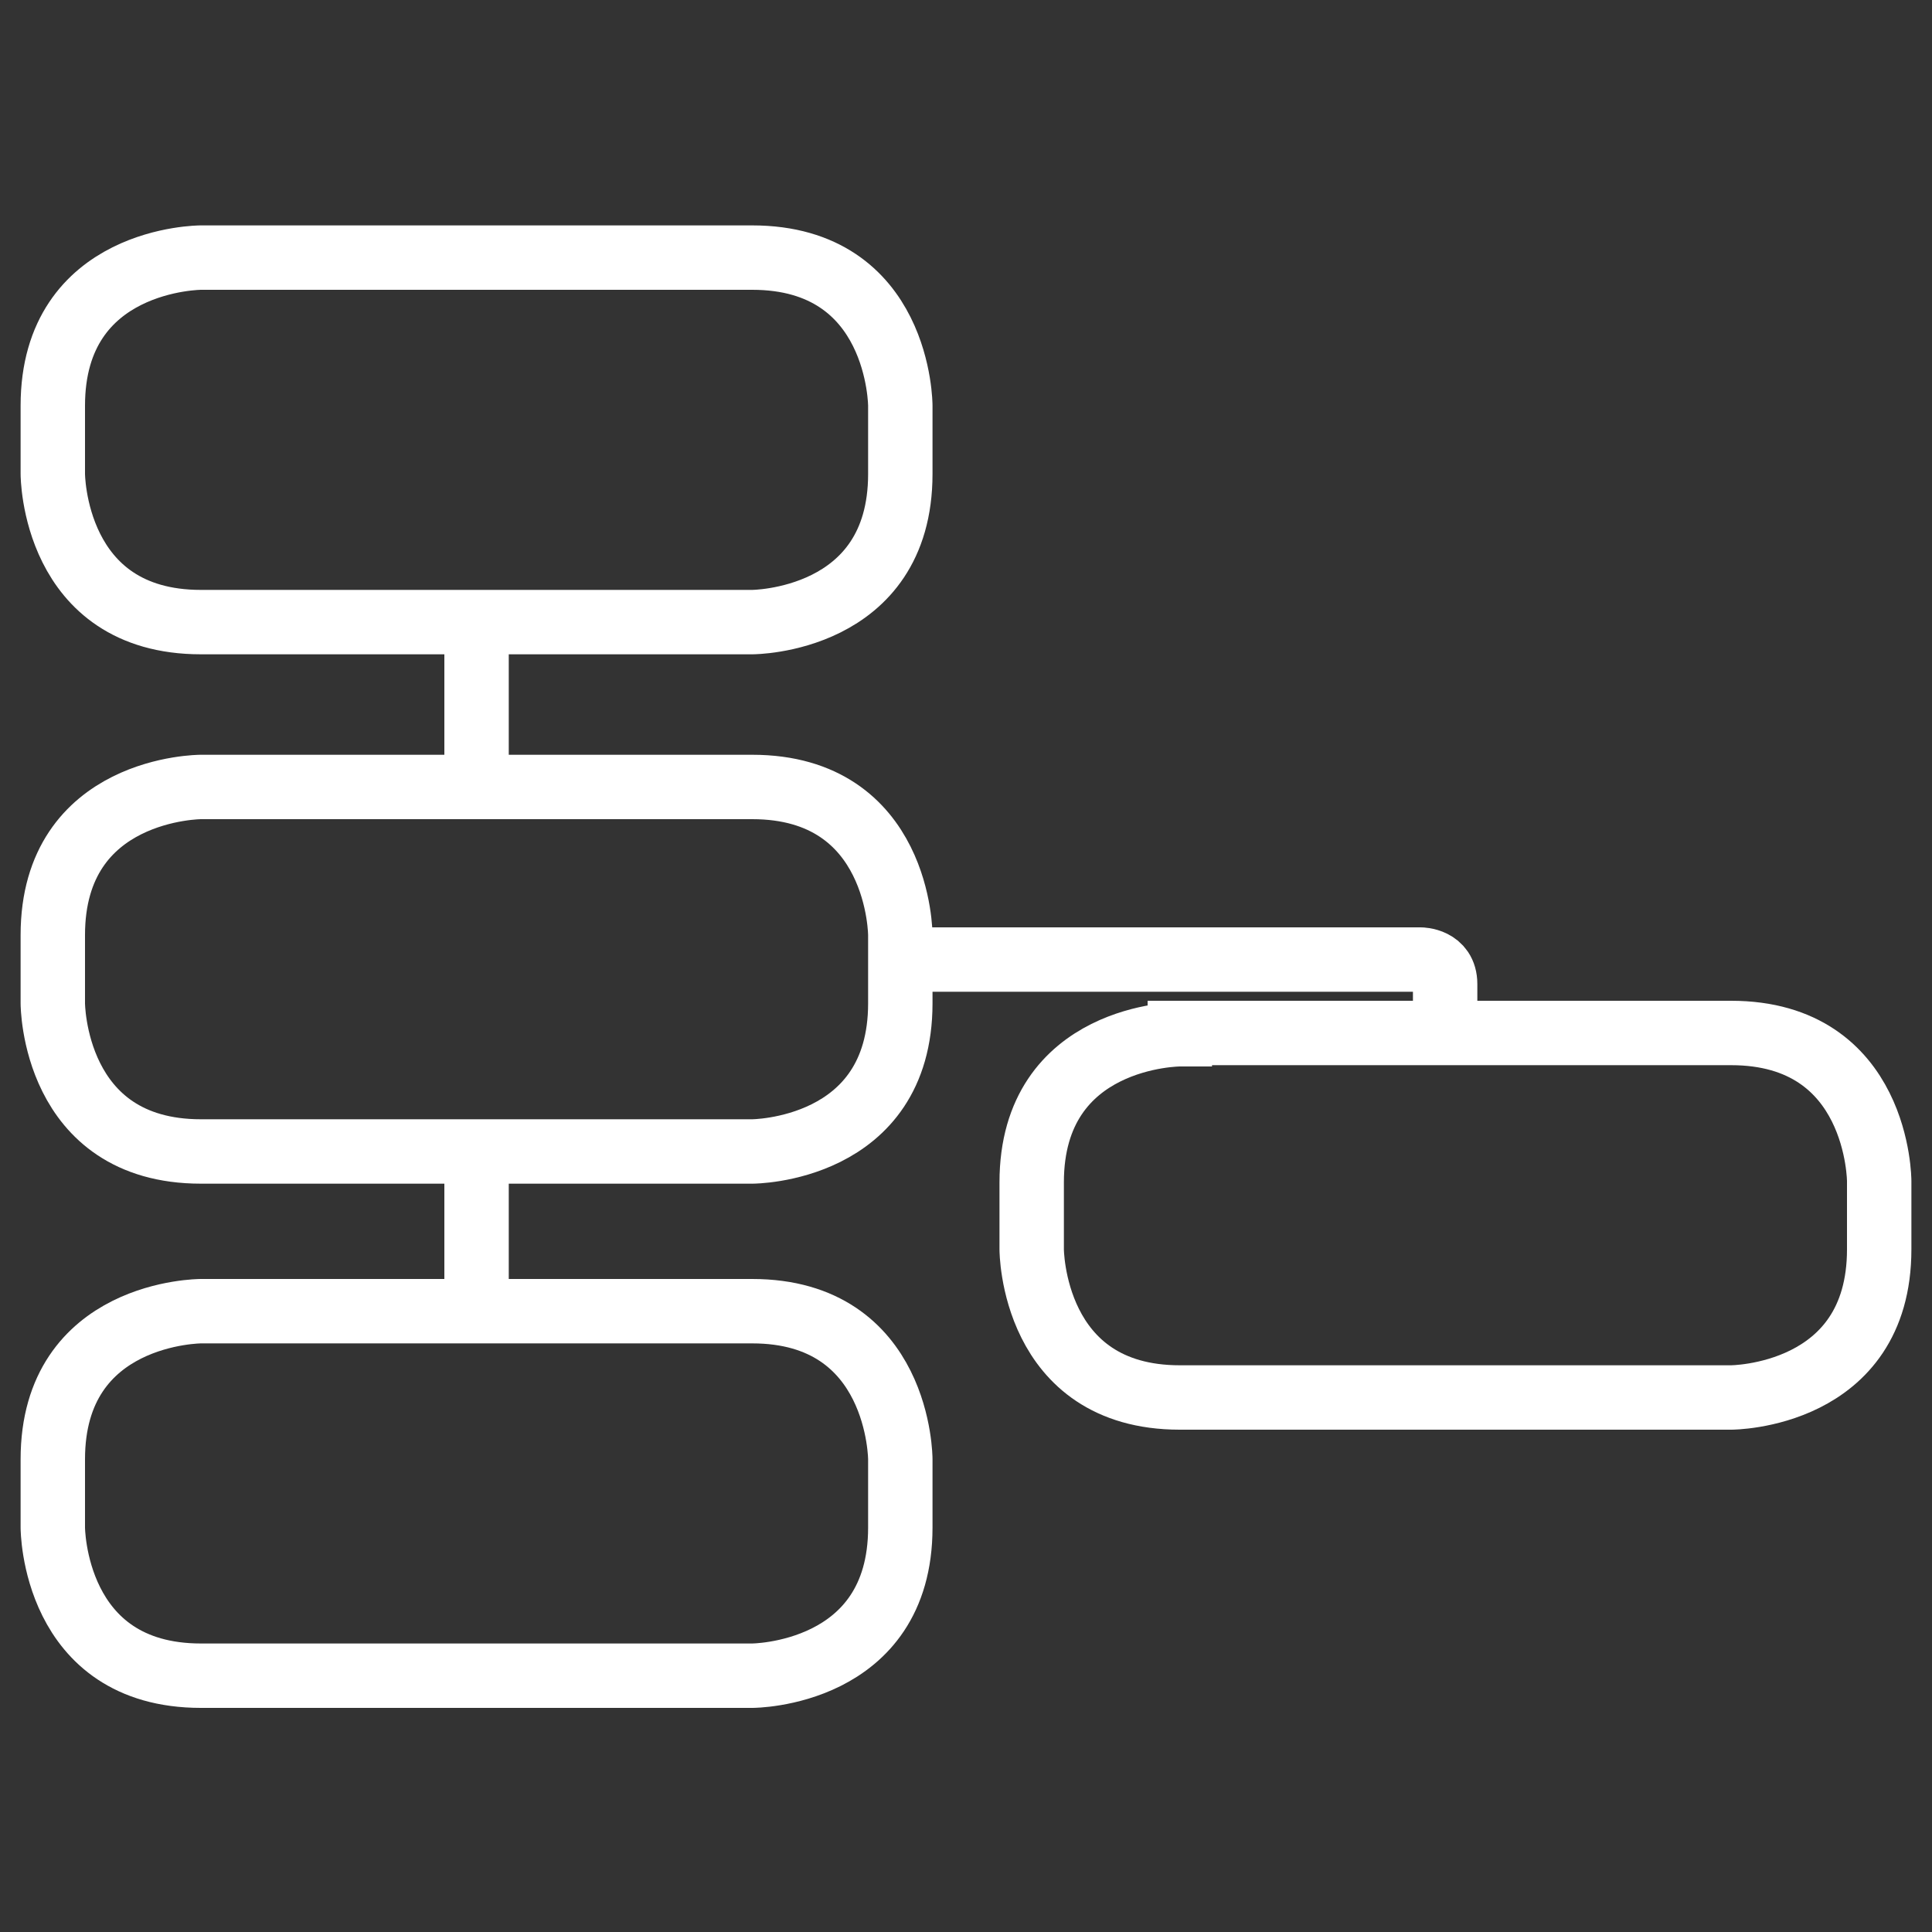
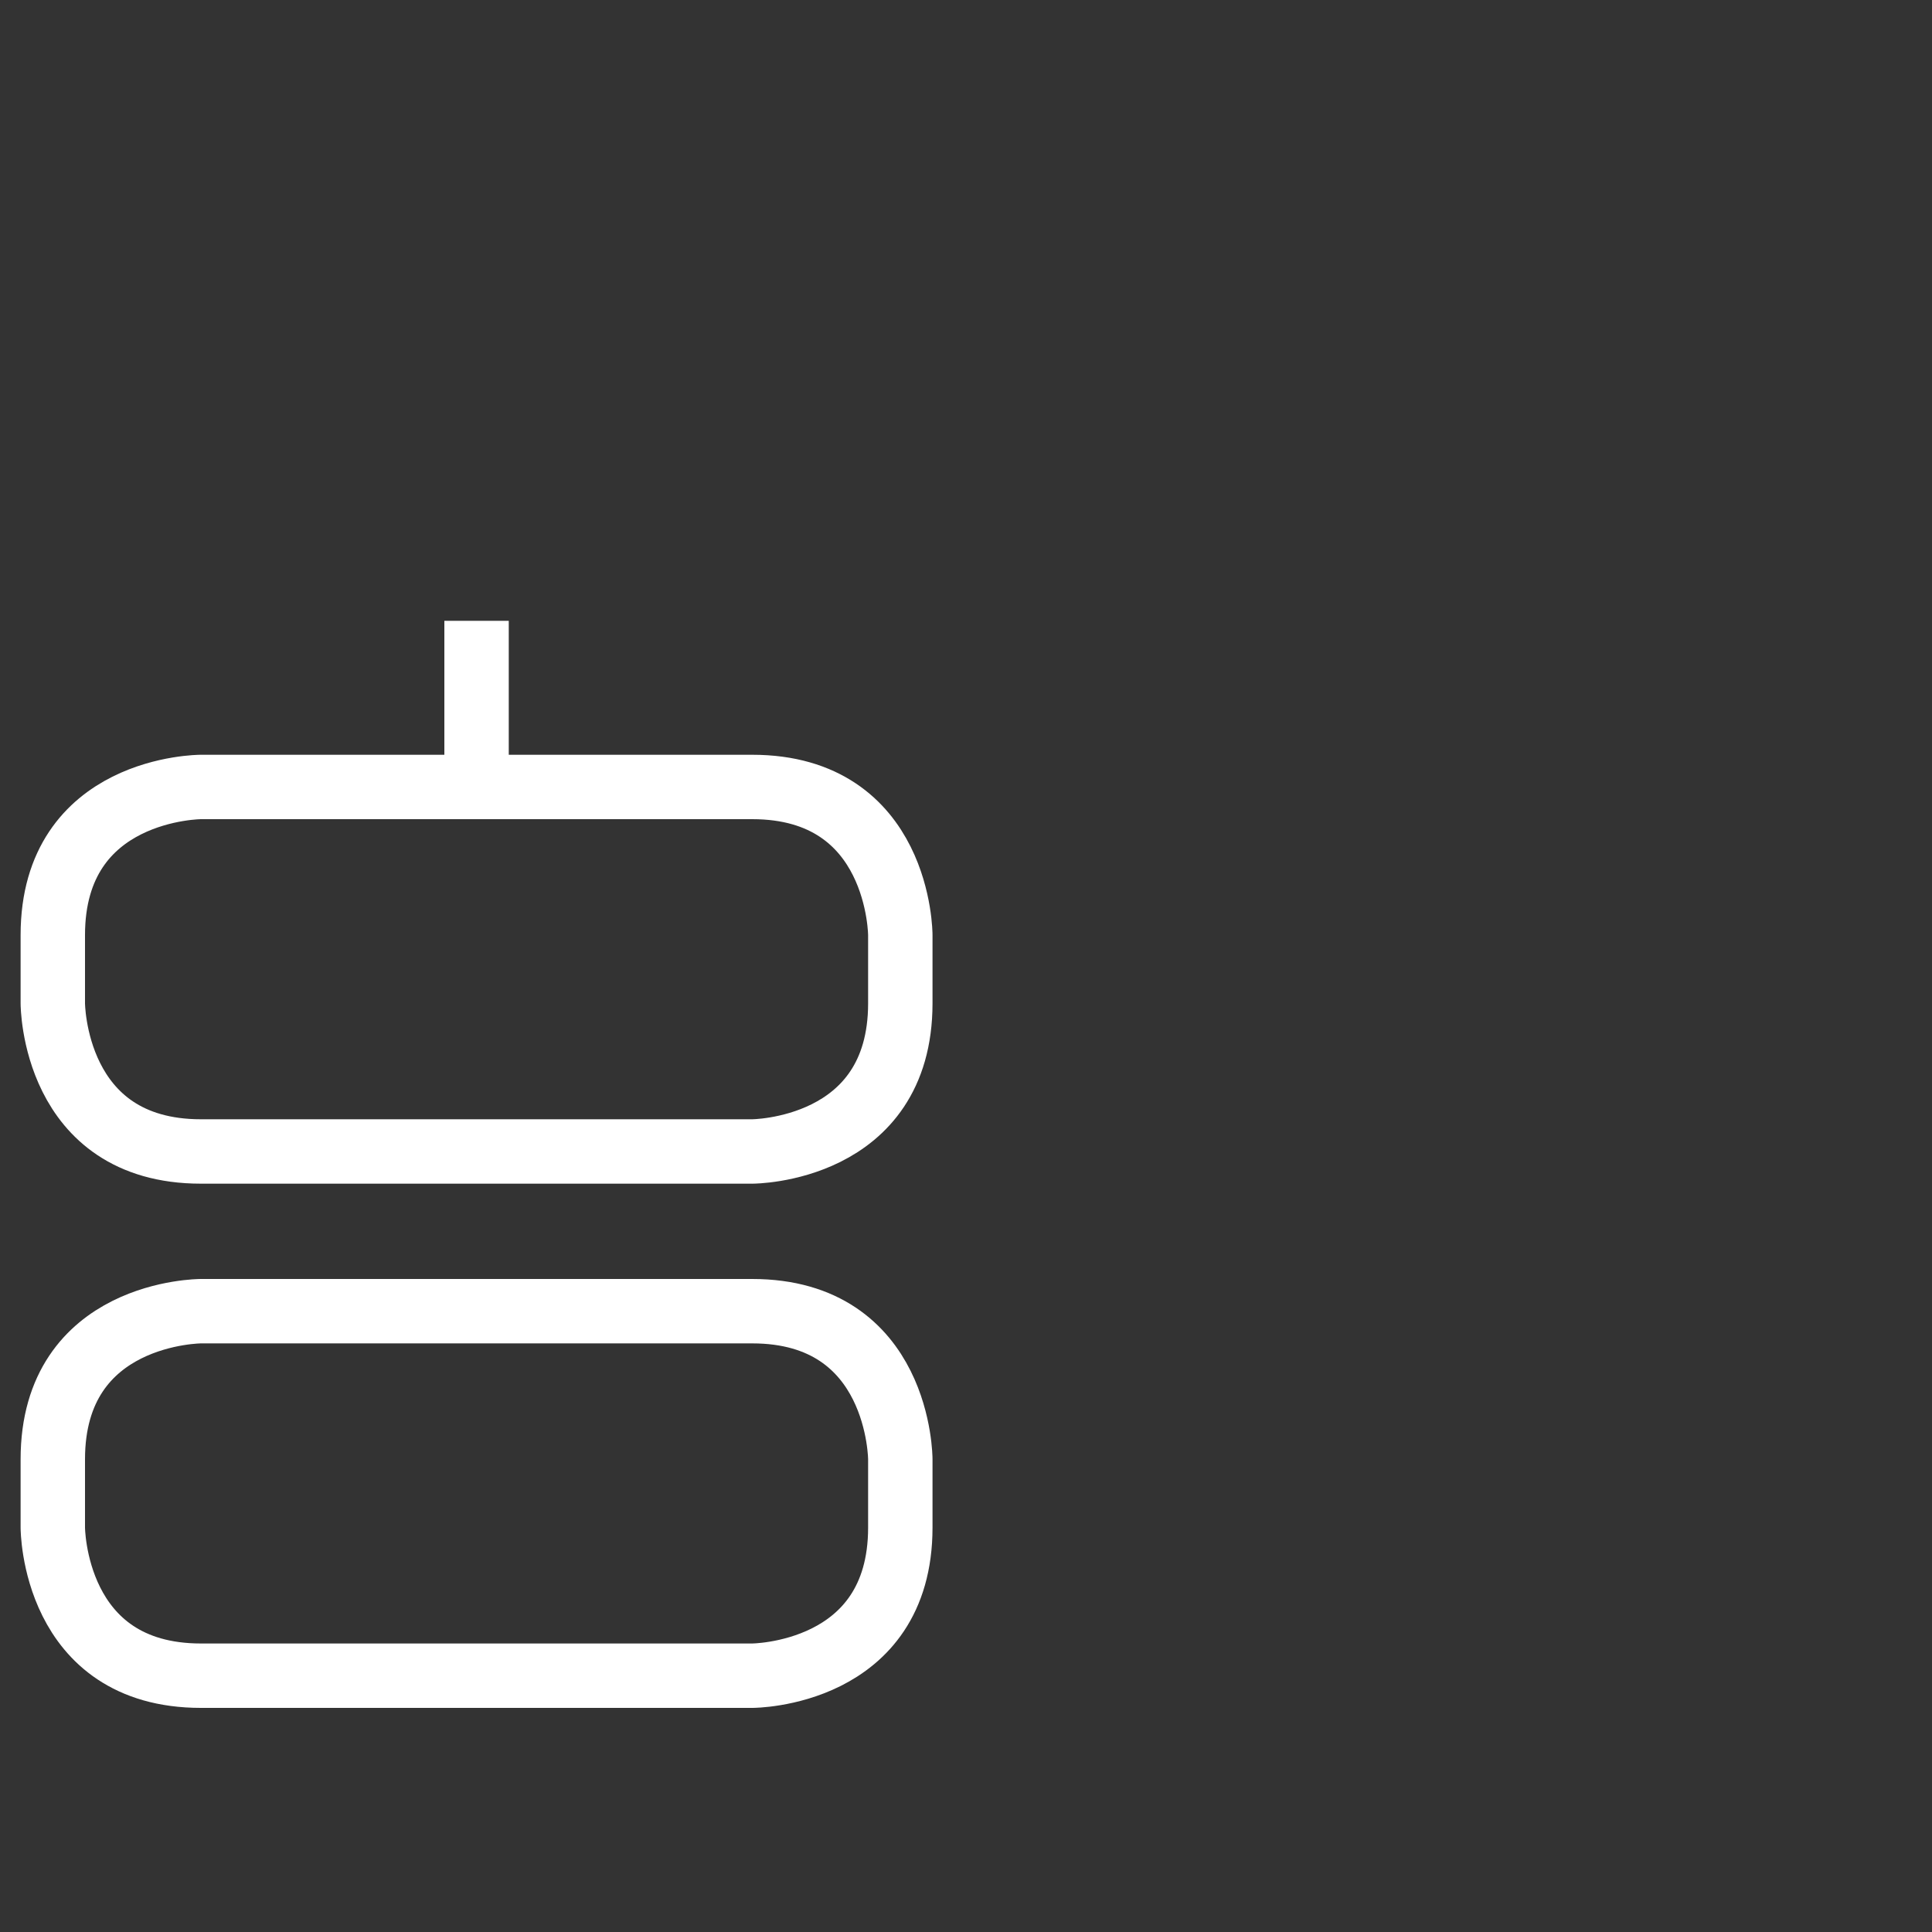
<svg xmlns="http://www.w3.org/2000/svg" version="1.1" id="Layer_1" x="0px" y="0px" viewBox="0 0 150 150" style="enable-background:new 0 0 150 150;" xml:space="preserve">
  <rect x="0" y="0" width="150" height="150" fill="#333333" stroke="none" />
  <style type="text/css">
	.st0{fill:none;stroke:#FFFFFF;stroke-width:5;}
</style>
  <g>
    <g>
-       <path class="st0" d="M15.6,20c0,0-11.5,0-11.5,11.5v5.3c0,0,0,11.5,11.5,11.5h42.8c0,0,11.5,0,11.5-11.5v-5.3    c0,0,0-11.5-11.5-11.5H15.6z" />
      <path class="st0" d="M15.6,61.1c0,0-11.5,0-11.5,11.5v5.3c0,0,0,11.5,11.5,11.5h42.8c0,0,11.5,0,11.5-11.5v-5.3    c0,0,0-11.5-11.5-11.5H15.6z" />
      <path class="st0" d="M15.6,101.8c0,0-11.5,0-11.5,11.5v5.3c0,0,0,11.5,11.5,11.5h42.8c0,0,11.5,0,11.5-11.5v-5.3    c0,0,0-11.5-11.5-11.5H15.6z" />
-       <path class="st0" d="M91.6,80.3c0,0-11.5,0-11.5,11.5V97c0,0,0,11.5,11.5,11.5h42.8c0,0,11.5,0,11.5-11.5v-5.3    c0,0,0-11.5-11.5-11.5H91.6z" />
    </g>
    <line class="st0" x1="37" y1="48.2" x2="37" y2="61.1" />
-     <line class="st0" x1="37" y1="89.3" x2="37" y2="102.3" />
    <g>
-       <path class="st0" d="M69.9,74.5h40.4c0,0,1.9,0,1.9,1.9v3.8" />
-     </g>
+       </g>
  </g>
</svg>